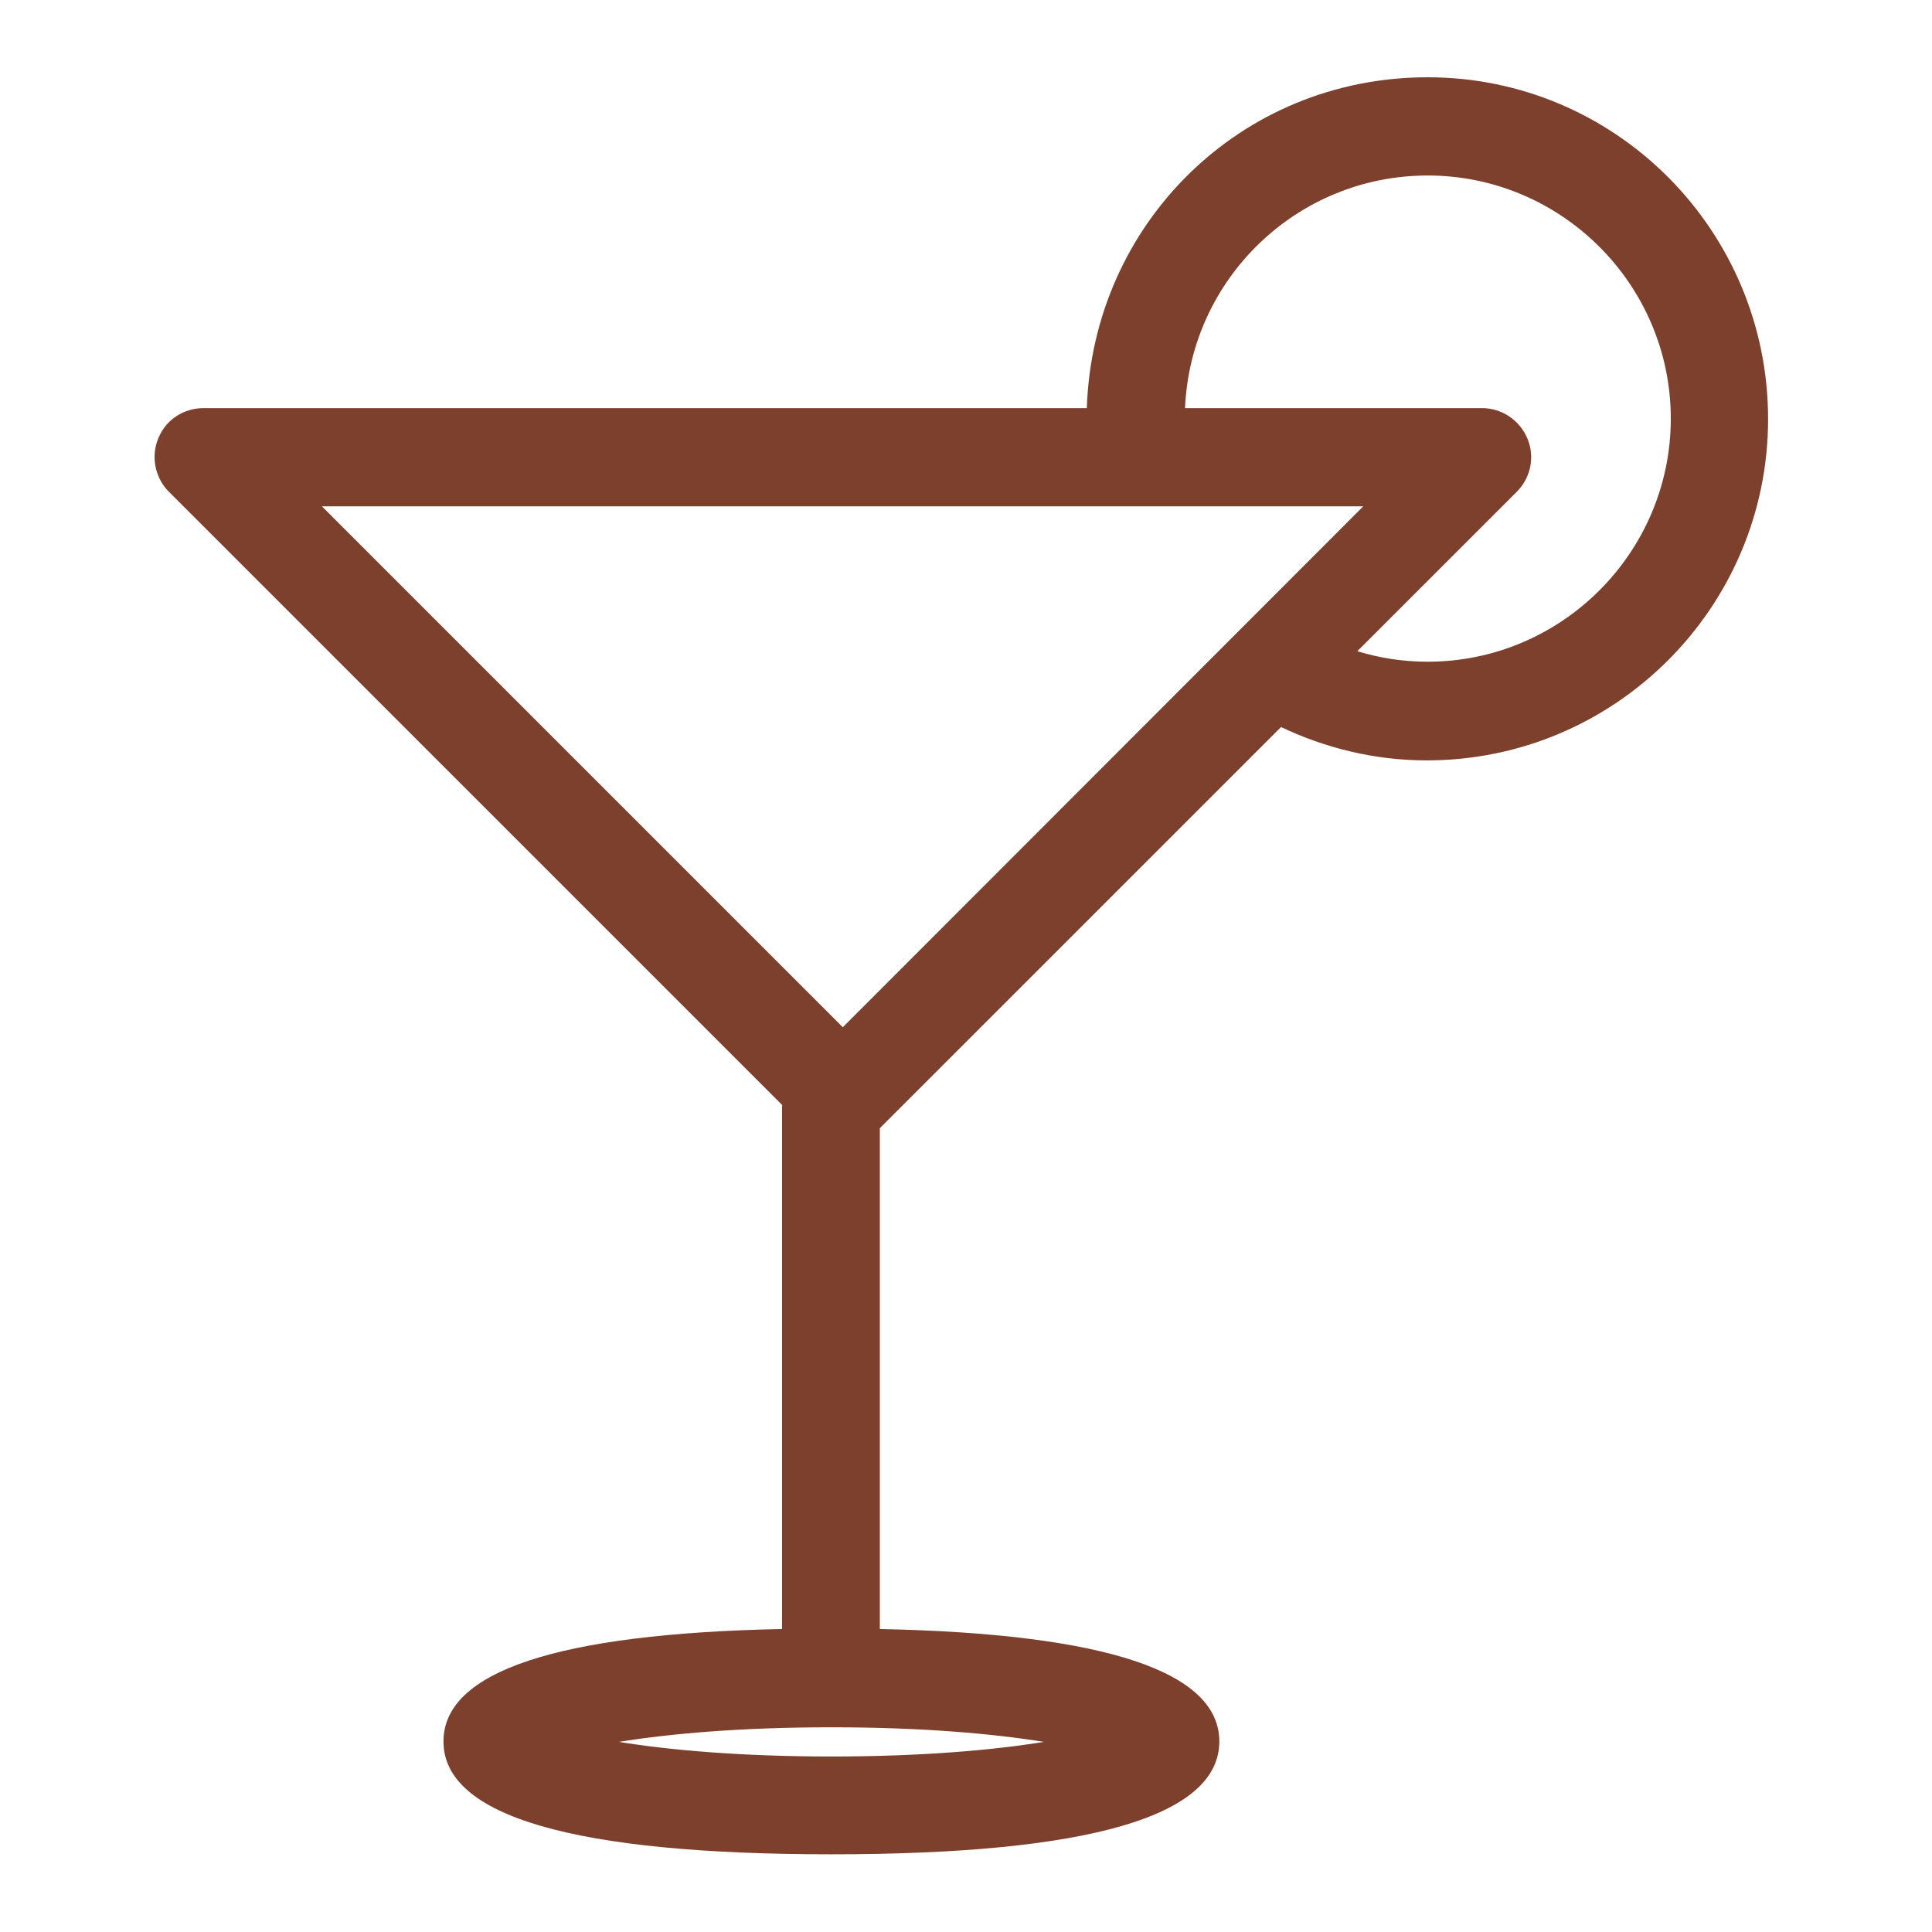
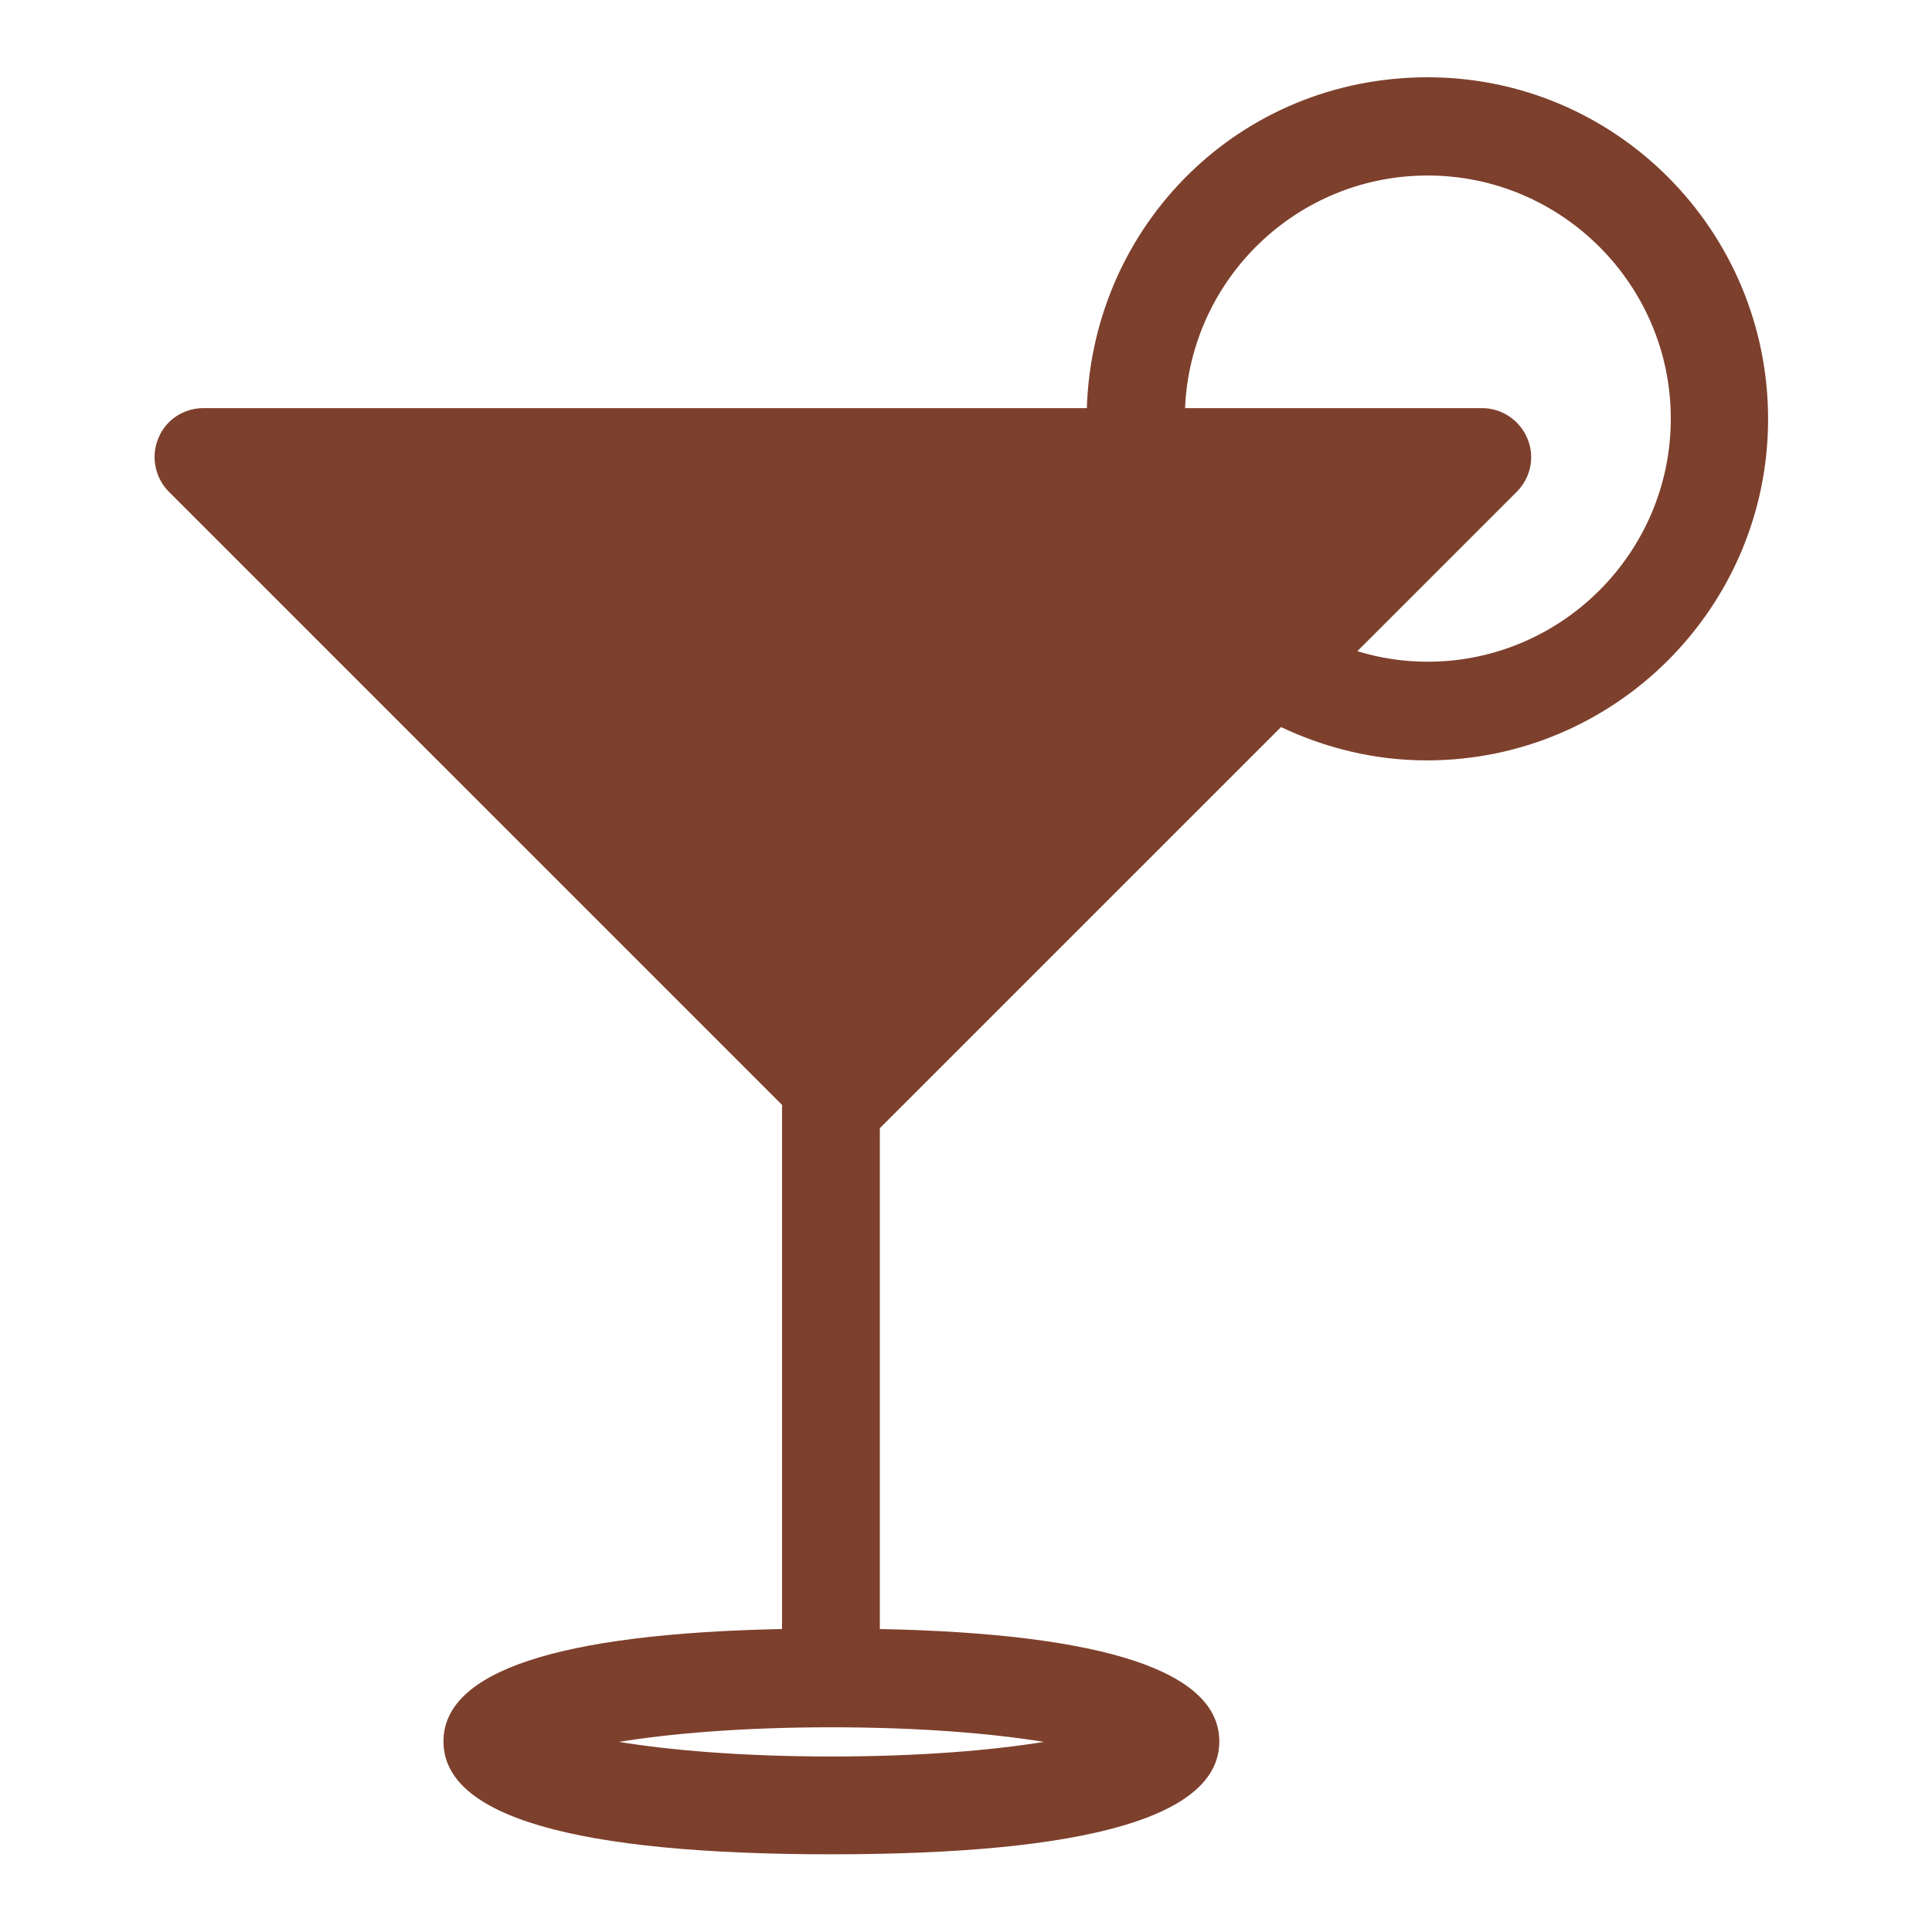
<svg xmlns="http://www.w3.org/2000/svg" width="50" height="50" viewBox="0 0 50 50" fill="none">
-   <path d="M20.239 28.607V42.159C14.421 42.277 11.477 43.259 11.477 45.068C11.477 47.007 14.859 47.989 21.517 47.989C28.174 47.989 31.556 47.007 31.556 45.068C31.556 43.259 28.6 42.277 22.77 42.159V29.198L33.153 18.816C34.3 19.36 35.577 19.679 36.925 19.679C41.797 19.679 45.758 15.717 45.758 10.845C45.758 5.973 41.821 2 36.949 2C32.077 2 28.281 5.82 28.127 10.562H5.268C4.748 10.562 4.287 10.869 4.098 11.342C3.897 11.815 4.015 12.371 4.37 12.726L20.251 28.607H20.239ZM36.949 4.542C40.413 4.542 43.24 7.369 43.24 10.834C43.24 14.298 40.413 17.125 36.949 17.125C36.31 17.125 35.707 17.03 35.127 16.853L39.255 12.726C39.621 12.359 39.728 11.815 39.526 11.342C39.325 10.869 38.864 10.562 38.356 10.562H30.669C30.811 7.215 33.566 4.542 36.949 4.542ZM35.281 13.104L21.812 26.585L8.331 13.104H35.281ZM21.517 45.458C19.187 45.458 17.33 45.293 16.018 45.08C17.33 44.867 19.187 44.702 21.517 44.702C23.846 44.702 25.703 44.867 27.015 45.08C25.703 45.293 23.846 45.458 21.517 45.458Z" fill="#7D402C" />
+   <path d="M20.239 28.607V42.159C14.421 42.277 11.477 43.259 11.477 45.068C11.477 47.007 14.859 47.989 21.517 47.989C28.174 47.989 31.556 47.007 31.556 45.068C31.556 43.259 28.6 42.277 22.77 42.159V29.198L33.153 18.816C34.3 19.36 35.577 19.679 36.925 19.679C41.797 19.679 45.758 15.717 45.758 10.845C45.758 5.973 41.821 2 36.949 2C32.077 2 28.281 5.82 28.127 10.562H5.268C4.748 10.562 4.287 10.869 4.098 11.342C3.897 11.815 4.015 12.371 4.37 12.726L20.251 28.607H20.239ZM36.949 4.542C40.413 4.542 43.24 7.369 43.24 10.834C43.24 14.298 40.413 17.125 36.949 17.125C36.31 17.125 35.707 17.03 35.127 16.853L39.255 12.726C39.621 12.359 39.728 11.815 39.526 11.342C39.325 10.869 38.864 10.562 38.356 10.562H30.669C30.811 7.215 33.566 4.542 36.949 4.542ZM35.281 13.104L8.331 13.104H35.281ZM21.517 45.458C19.187 45.458 17.33 45.293 16.018 45.08C17.33 44.867 19.187 44.702 21.517 44.702C23.846 44.702 25.703 44.867 27.015 45.08C25.703 45.293 23.846 45.458 21.517 45.458Z" fill="#7D402C" />
</svg>